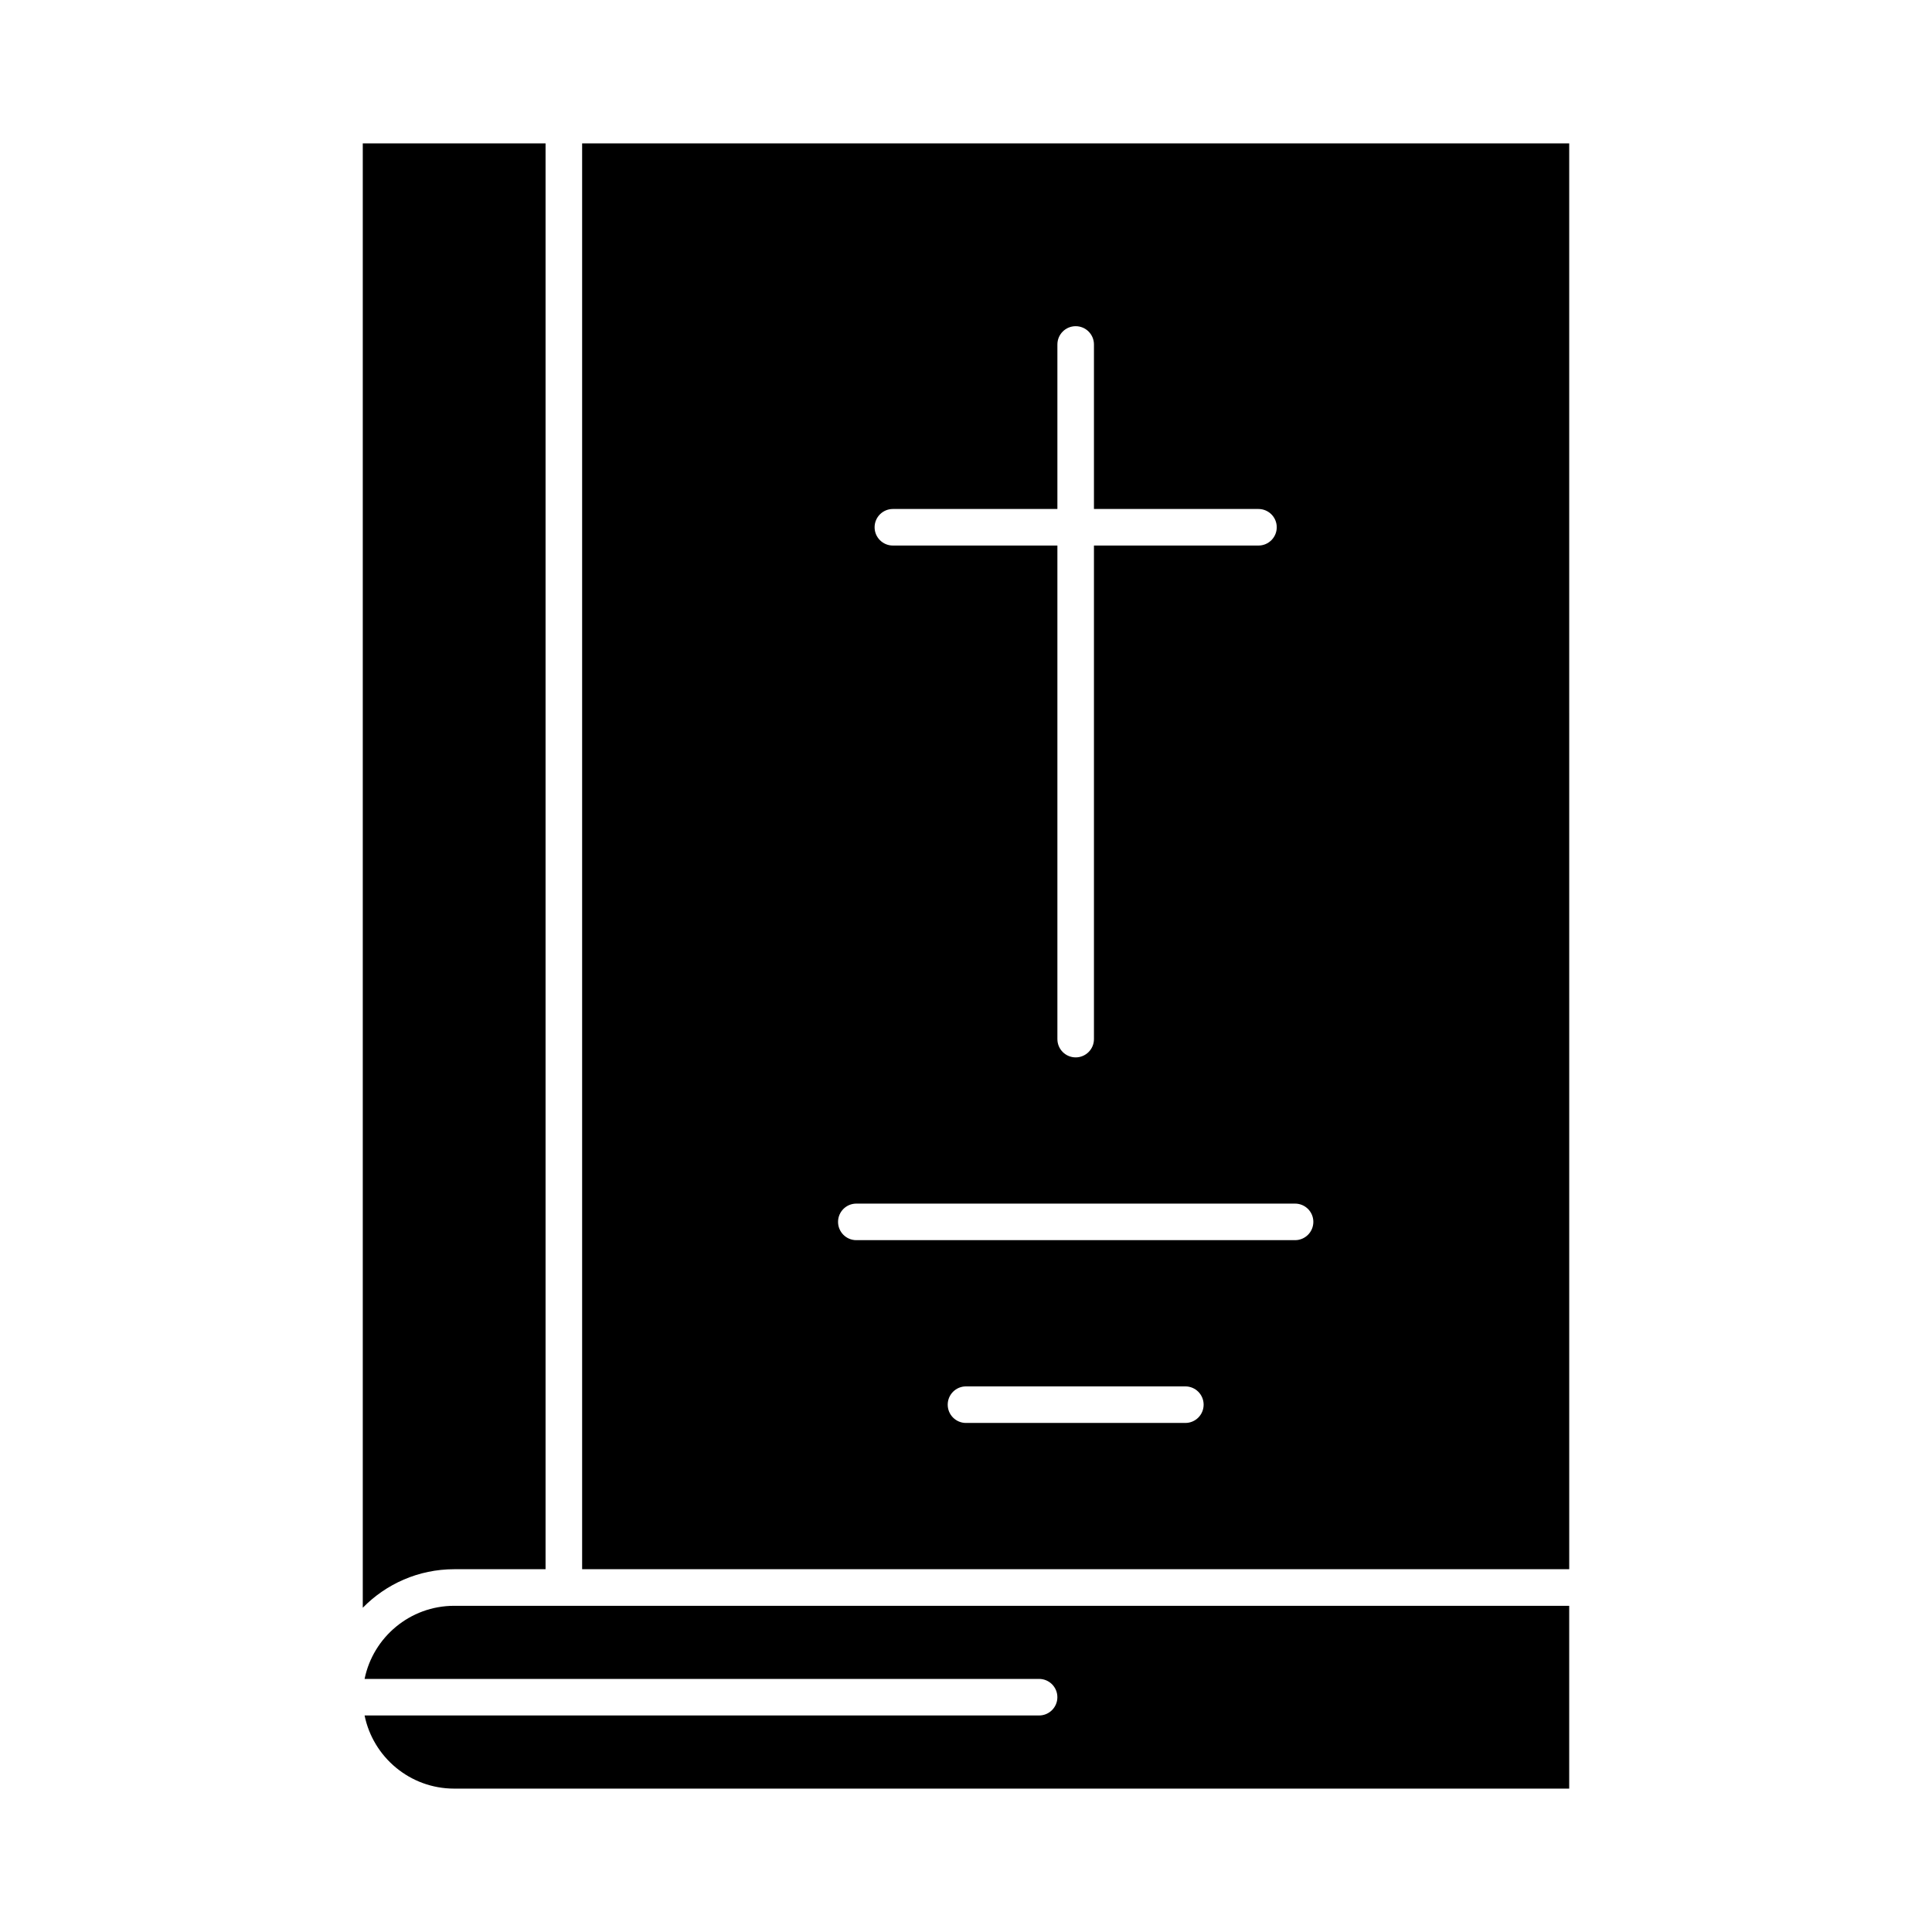
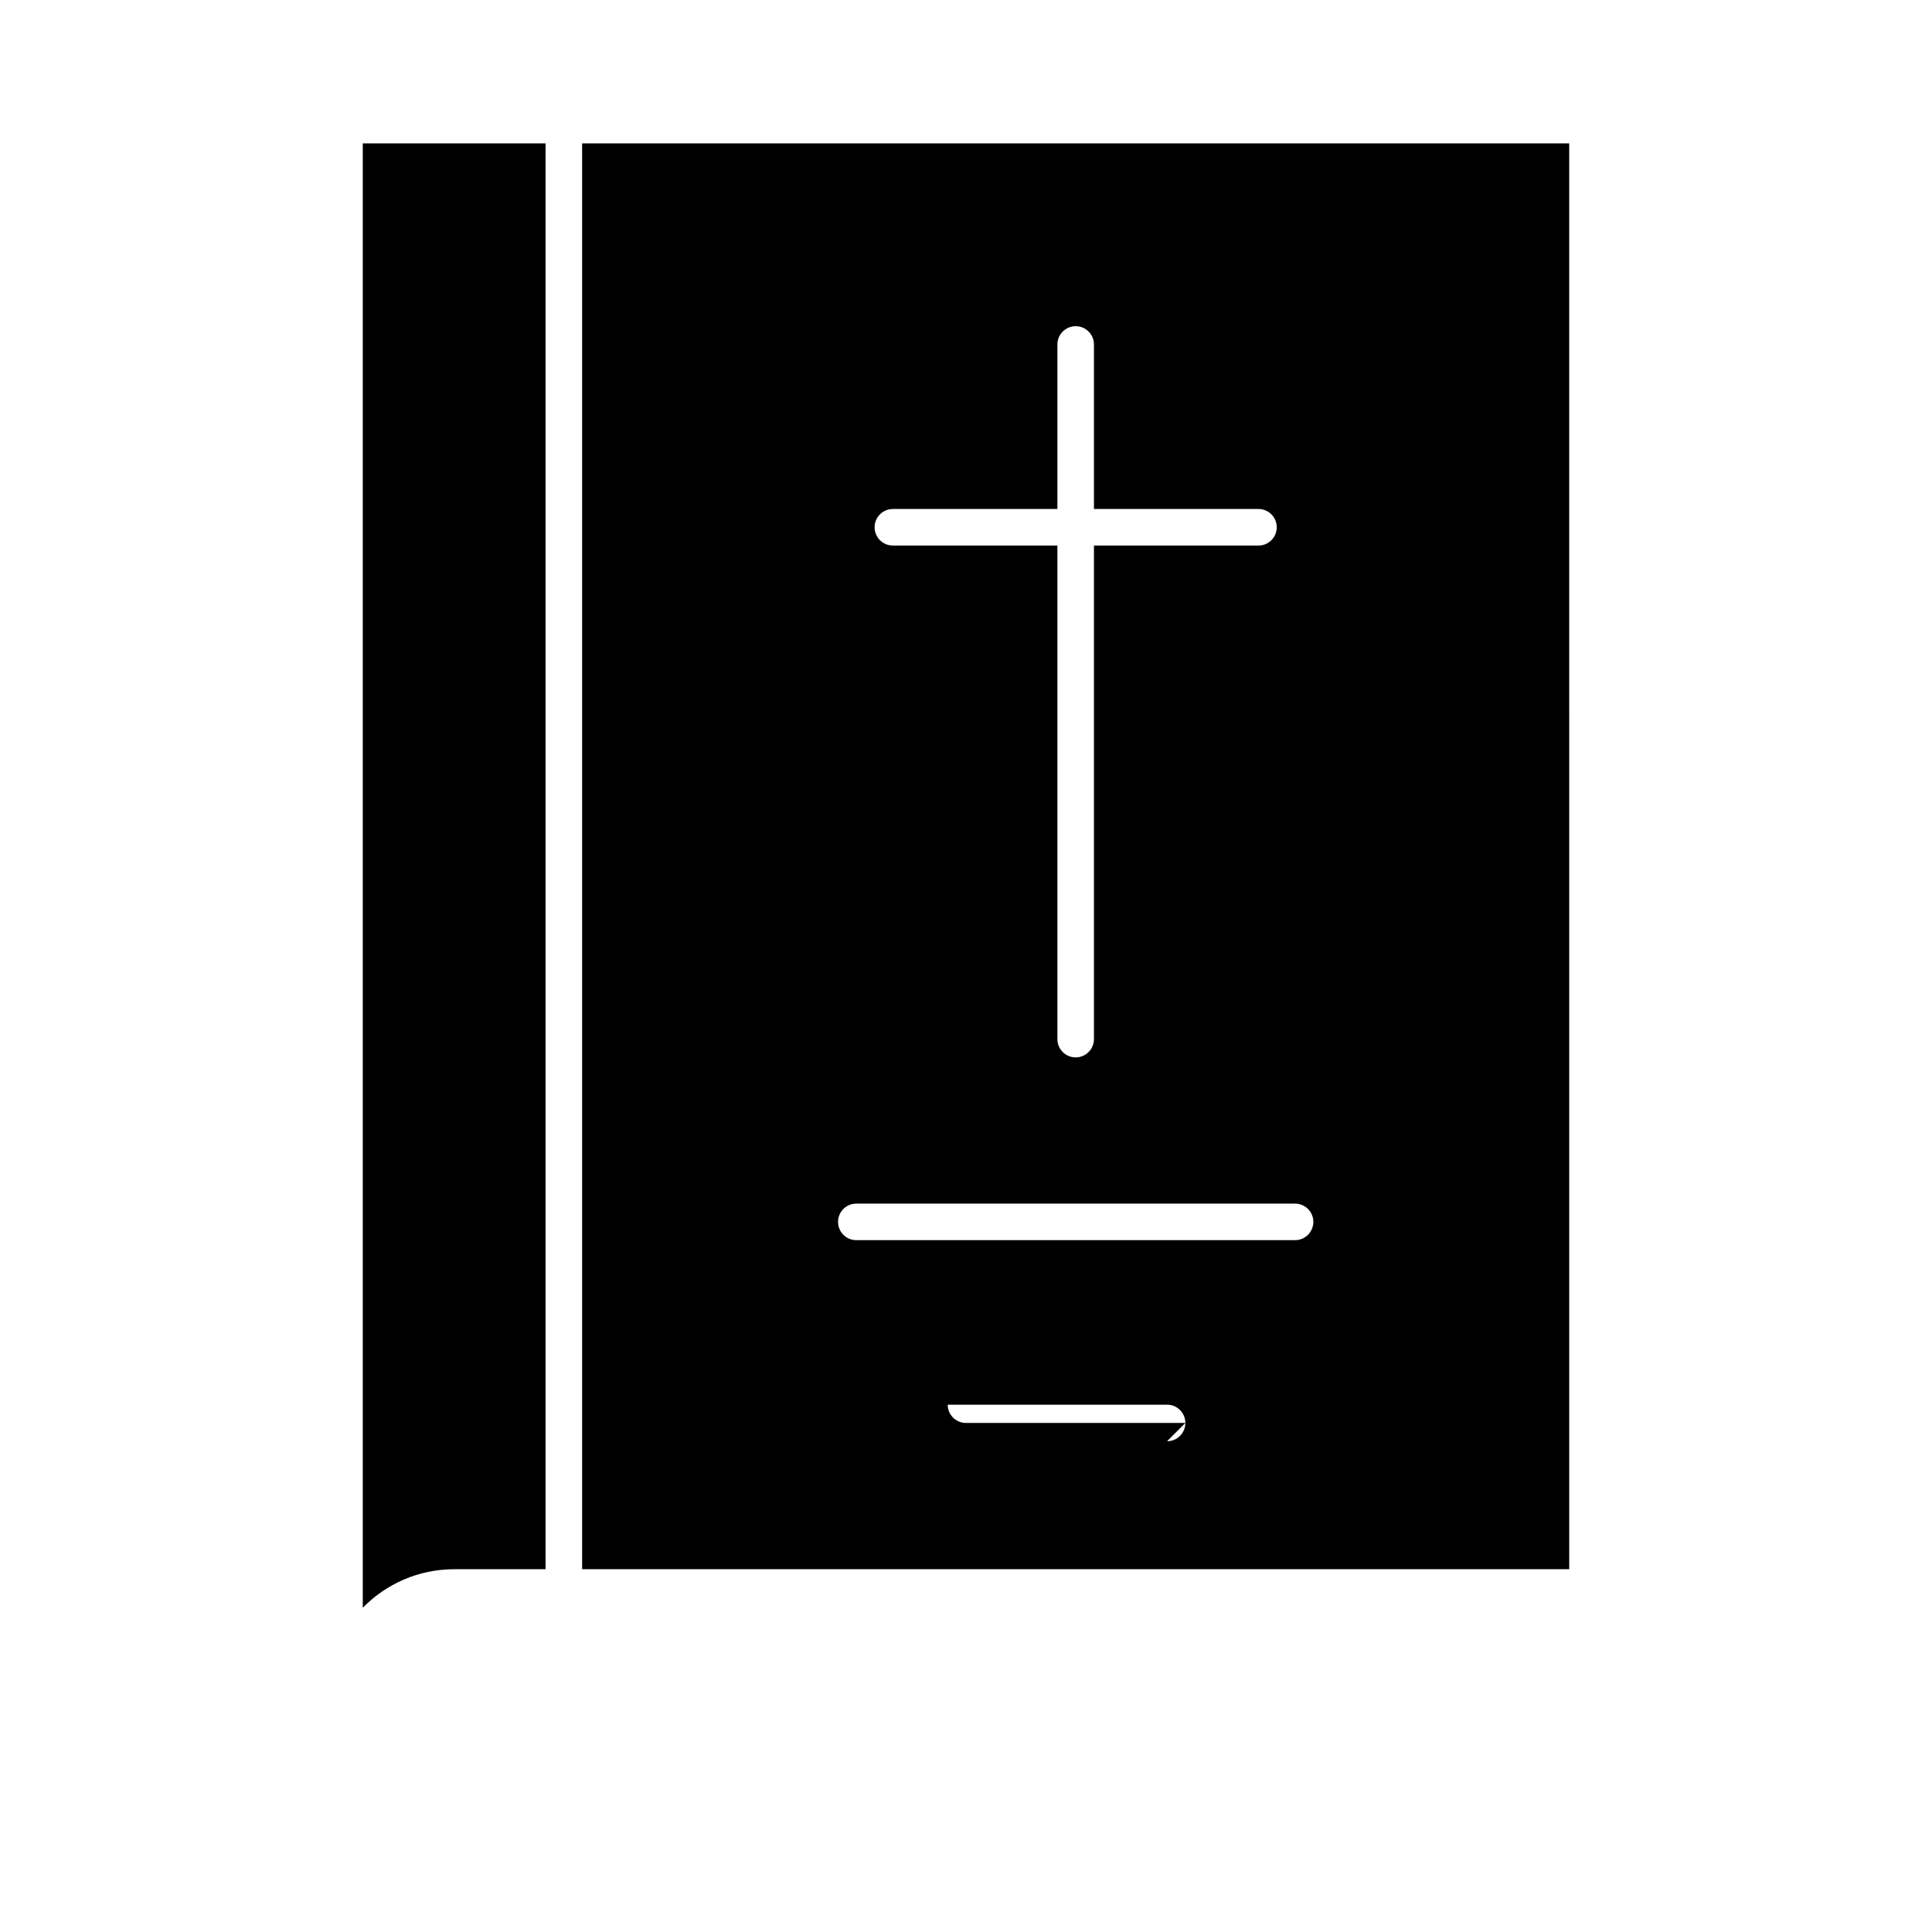
<svg xmlns="http://www.w3.org/2000/svg" fill="#000000" width="800px" height="800px" version="1.1" viewBox="144 144 512 512">
  <g>
-     <path d="m298.27 182v377.86h261.59l-0.004-377.86zm82.352 96.887h43.598v-43.598c0-2.676 2.168-4.844 4.844-4.844s4.844 2.168 4.844 4.844v43.598h43.598c2.676 0 4.844 2.168 4.844 4.844s-2.168 4.844-4.844 4.844h-43.598v130.8c0 2.676-2.168 4.844-4.844 4.844s-4.844-2.168-4.844-4.844v-130.8h-43.598c-2.676 0-4.844-2.168-4.844-4.844s2.168-4.844 4.844-4.844zm77.508 242.21h-58.133c-2.676 0-4.844-2.168-4.844-4.844s2.168-4.844 4.844-4.844h58.133c2.676 0 4.844 2.168 4.844 4.844 0.004 2.676-2.168 4.844-4.844 4.844zm29.066-48.441h-116.26c-2.676 0-4.844-2.168-4.844-4.844 0-2.676 2.168-4.844 4.844-4.844h116.27c2.676 0 4.844 2.168 4.844 4.844-0.004 2.676-2.172 4.844-4.848 4.844z" />
-     <path d="m240.62 588.93h178.75c2.676 0 4.844 2.168 4.844 4.844s-2.168 4.844-4.844 4.844l-178.75 0.004c2.25 11.043 12.039 19.379 23.734 19.379h295.5v-48.441l-295.5-0.004c-11.699 0-21.484 8.336-23.734 19.375z" />
+     <path d="m298.27 182v377.86h261.59l-0.004-377.86zm82.352 96.887h43.598v-43.598c0-2.676 2.168-4.844 4.844-4.844s4.844 2.168 4.844 4.844v43.598h43.598c2.676 0 4.844 2.168 4.844 4.844s-2.168 4.844-4.844 4.844h-43.598v130.8c0 2.676-2.168 4.844-4.844 4.844s-4.844-2.168-4.844-4.844v-130.8h-43.598c-2.676 0-4.844-2.168-4.844-4.844s2.168-4.844 4.844-4.844zm77.508 242.21h-58.133c-2.676 0-4.844-2.168-4.844-4.844h58.133c2.676 0 4.844 2.168 4.844 4.844 0.004 2.676-2.168 4.844-4.844 4.844zm29.066-48.441h-116.26c-2.676 0-4.844-2.168-4.844-4.844 0-2.676 2.168-4.844 4.844-4.844h116.27c2.676 0 4.844 2.168 4.844 4.844-0.004 2.676-2.172 4.844-4.848 4.844z" />
    <path d="m288.58 559.86v-377.86h-48.441v388.07c6.16-6.293 14.742-10.211 24.223-10.211z" />
  </g>
</svg>